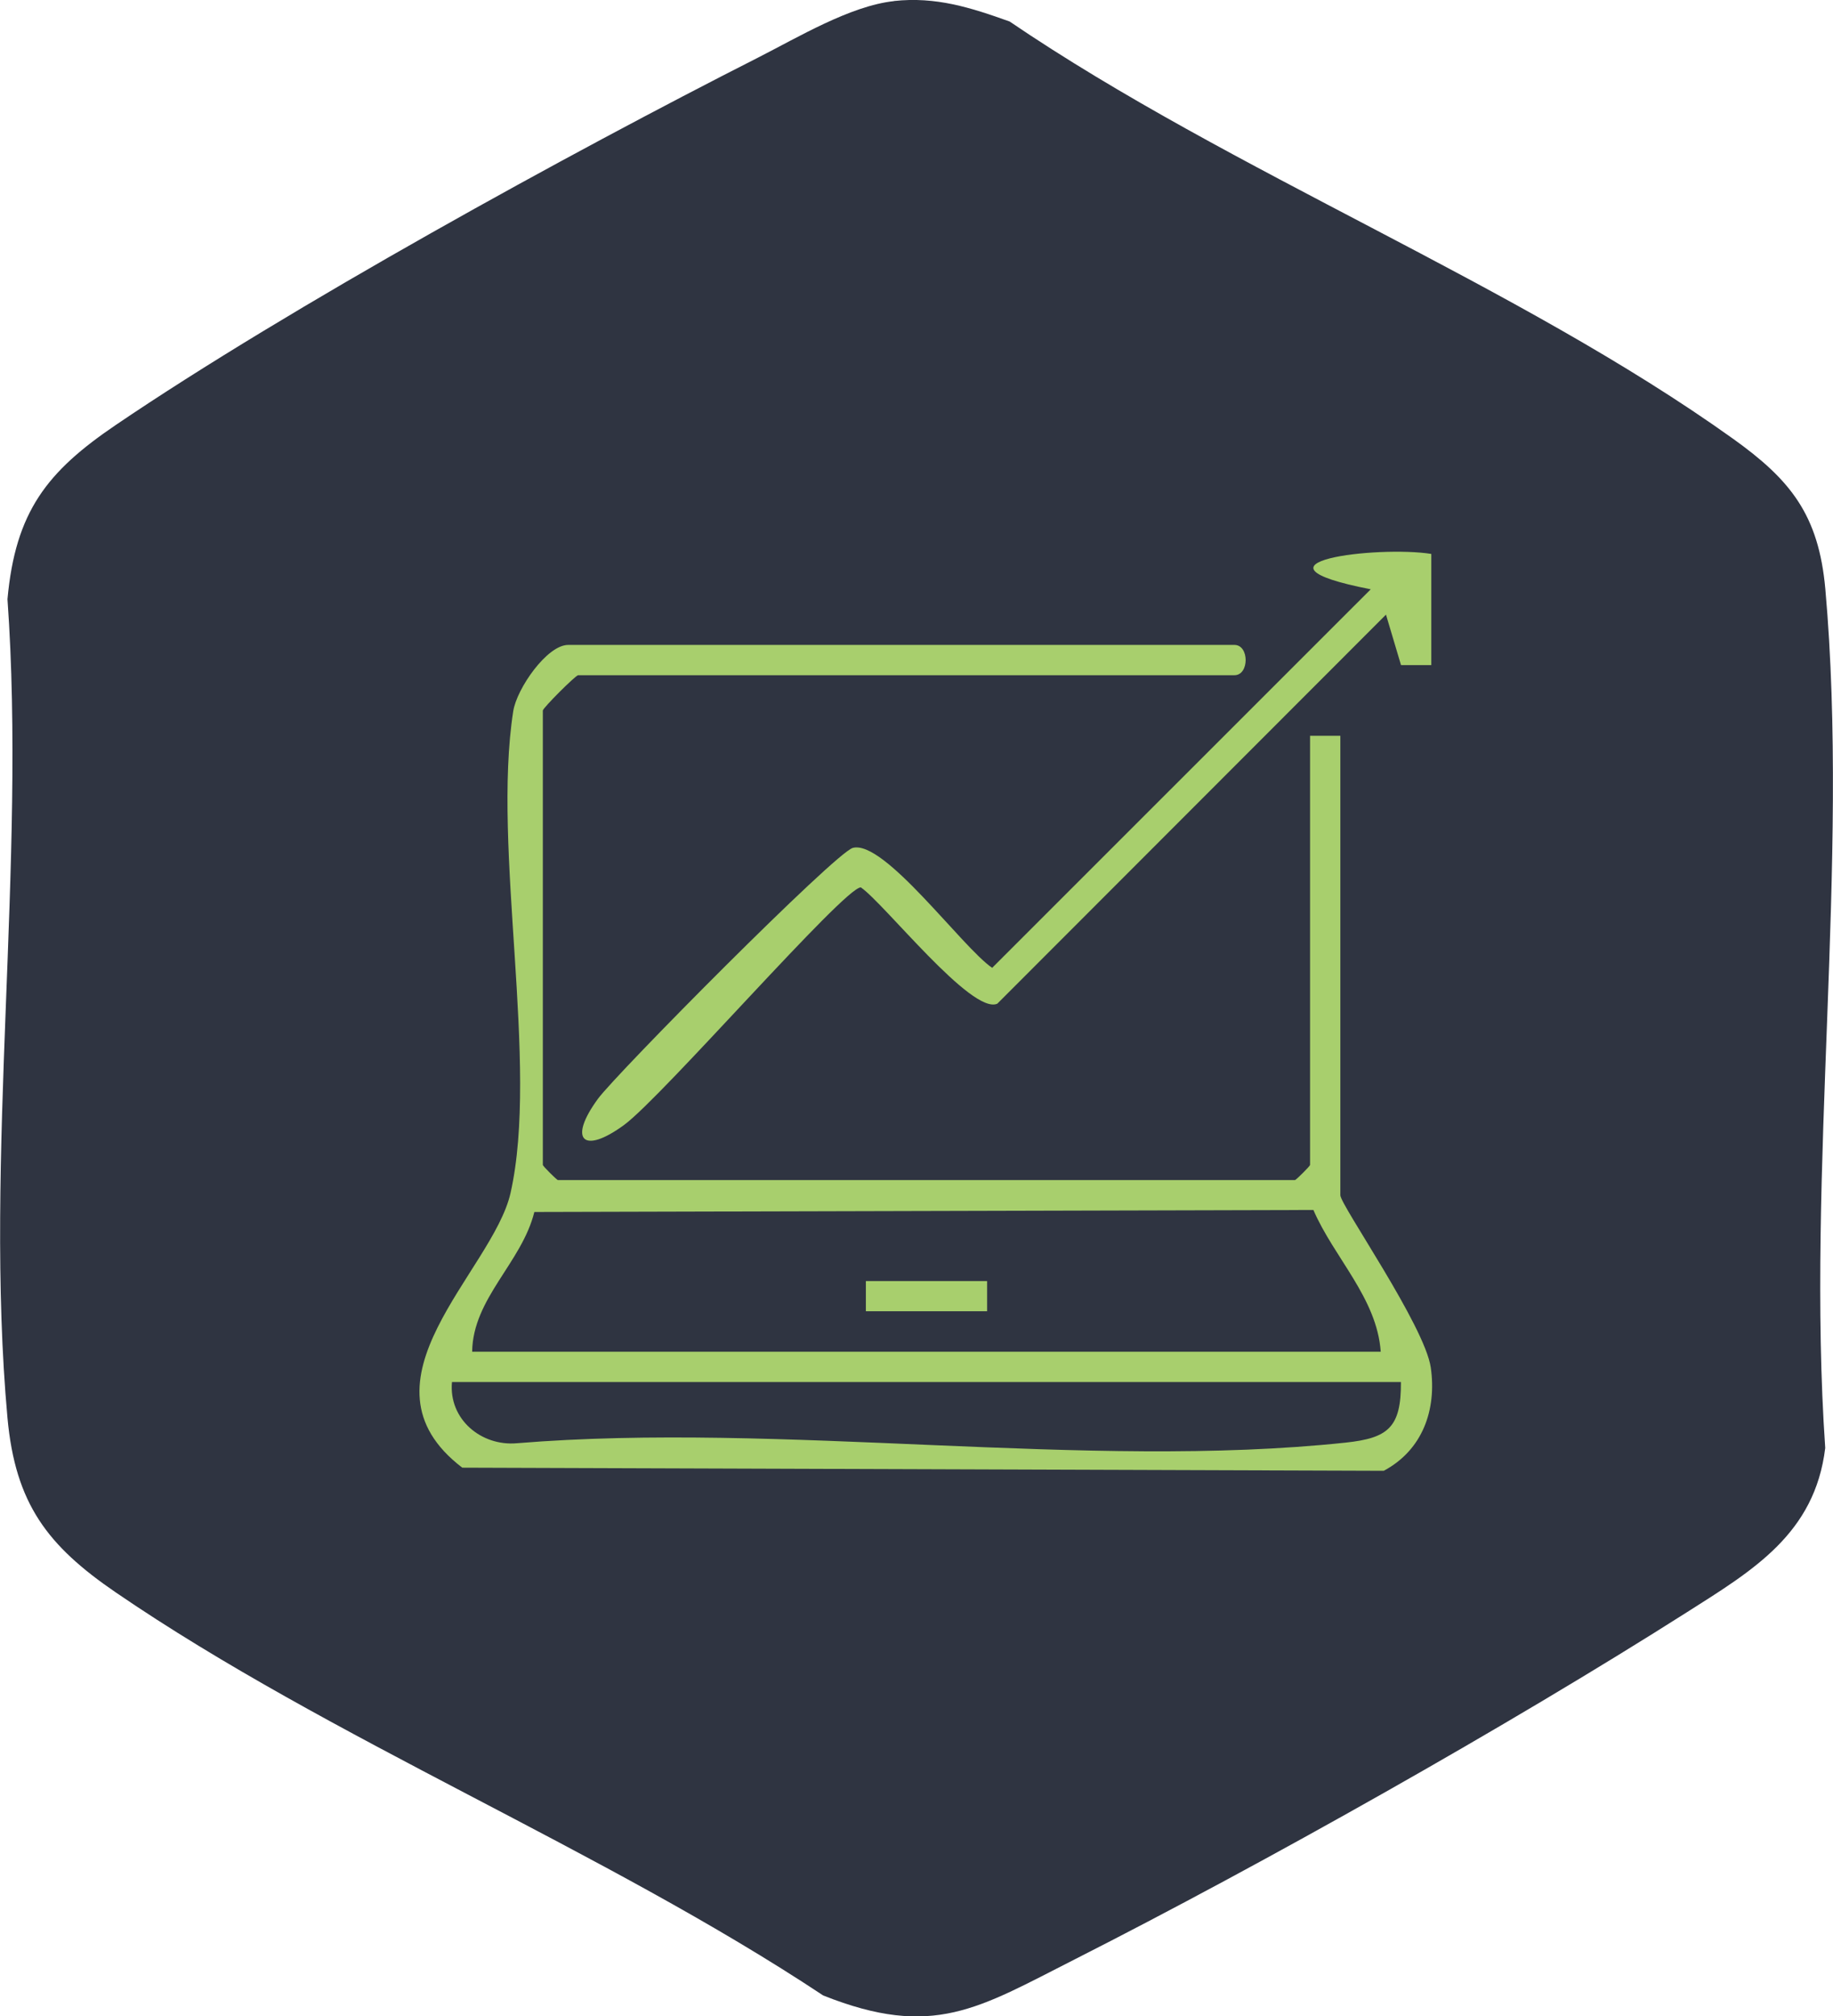
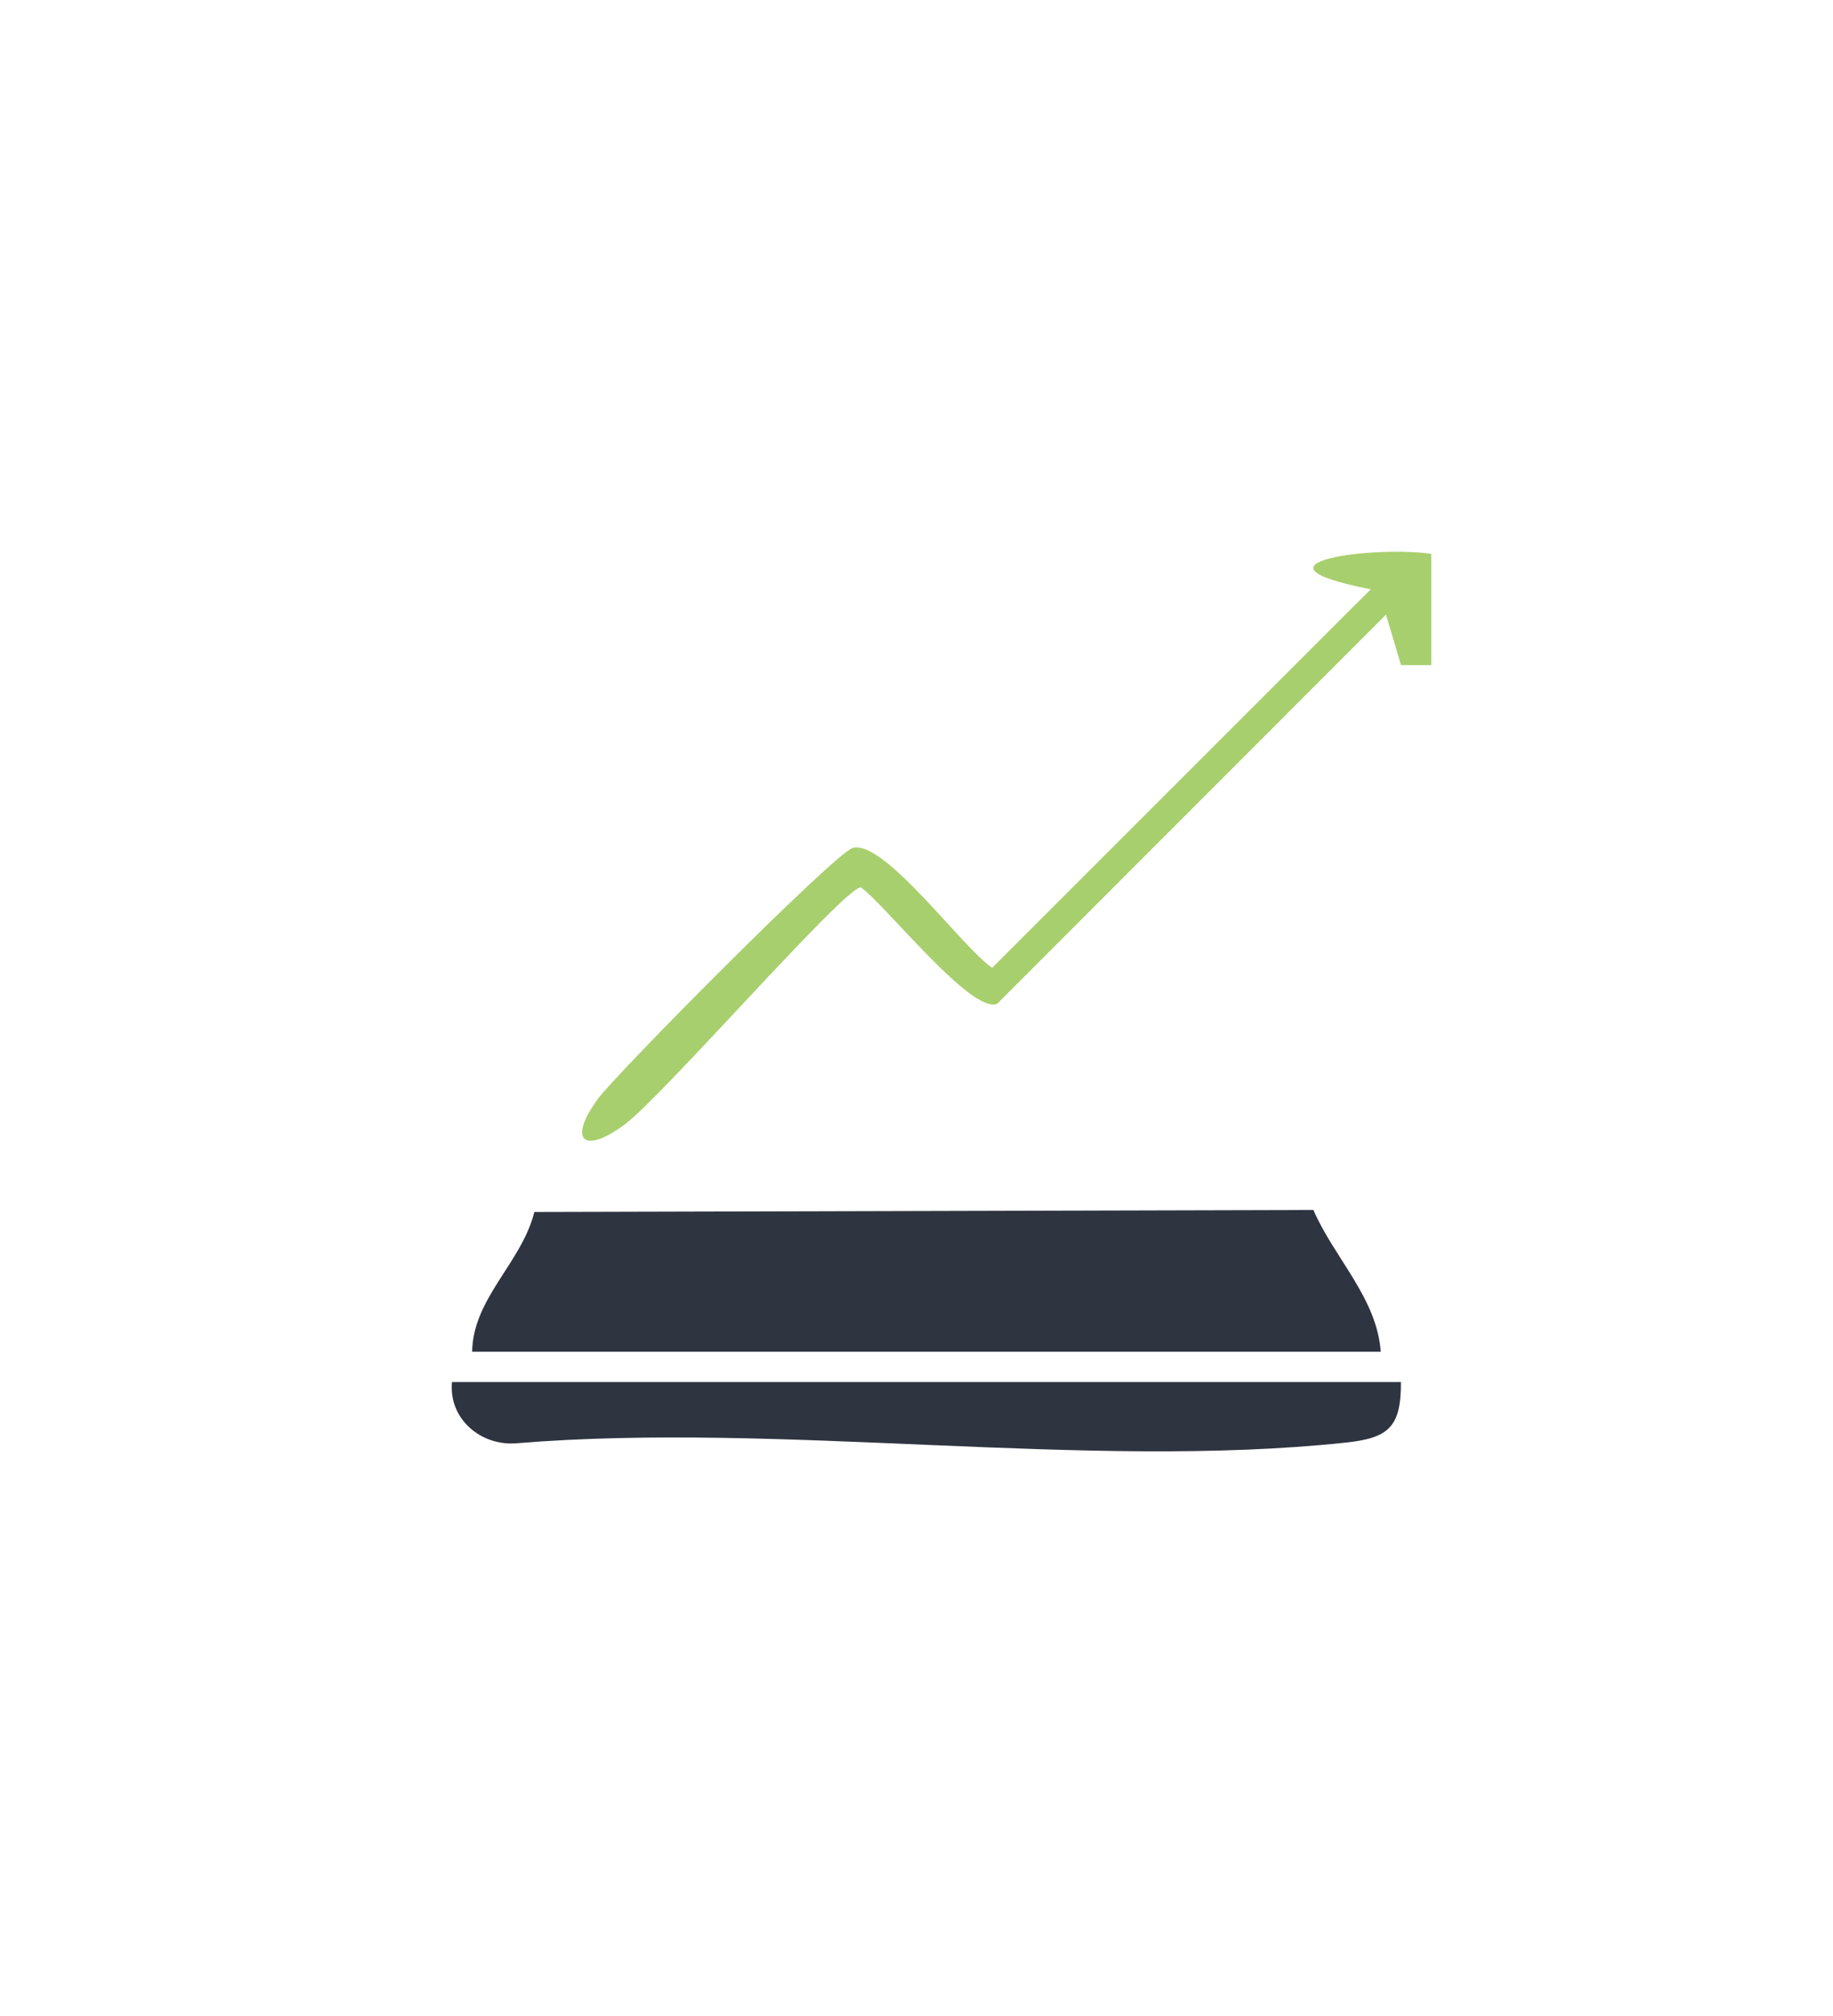
<svg xmlns="http://www.w3.org/2000/svg" id="Layer_1" data-name="Layer 1" viewBox="0 0 181.57 199.69">
  <defs>
    <style>
      .cls-1 {
        fill: #a8cf6d;
      }

      .cls-2 {
        fill: #2f3441;
      }
    </style>
  </defs>
-   <path class="cls-2" d="M88.55.1c4.15-.45,7.58.64,11.46,2.03,22.08,15,50.23,25.99,71.67,41.33,5.66,4.05,8.47,7.51,9.13,14.87,2.41,27.06-1.9,57.62-.01,85.07-1.03,8.51-7.19,12.13-13.72,16.28-17.72,11.26-41.87,24.85-60.63,34.37-9.53,4.83-14.01,7.91-24.91,3.57-21.78-14.44-48.76-25.34-70.08-39.92-6.74-4.61-9.94-8.76-10.72-17.28-2.34-25.75,1.87-54.96,0-81.08.79-8.68,3.92-12.64,10.74-17.26C28.67,30.42,56.33,15.22,75.1,5.7c3.92-1.99,9.12-5.12,13.45-5.59Z" />
-   <path class="cls-1" d="M129.77,72.87h3v45.5c0,.96,8.37,12.93,8.96,17.08s-.8,8.15-4.66,10.21l-91.28-.31c-11.15-8.51,3.02-19.42,4.78-27.19,2.87-12.72-1.86-34.1.27-47.73.35-2.24,3.35-6.56,5.44-6.56h66c1.48,0,1.48,3,0,3H57.27c-.25,0-3.5,3.25-3.5,3.5v45c0,.11,1.39,1.5,1.5,1.5h73c.11,0,1.5-1.39,1.5-1.5v-42.5Z" />
  <path class="cls-1" d="M141.78,54.86v11.01s-3,0-3,0l-1.49-5-38.5,38.53c-2.52,1.14-11.18-9.91-13.52-11.52-1.66,0-19.62,20.71-23.45,23.53-4.07,2.98-5.57,1.48-2.59-2.59,1.85-2.52,23.53-24.4,25.25-24.85,3.12-.82,10.85,9.88,13.8,11.88l37.5-37.49c-13.56-2.64.72-4.35,6.01-3.5Z" />
  <path class="cls-2" d="M46.77,133.87c.07-5.3,4.91-8.81,6.16-13.84l77.17-.2c2.04,4.72,6.3,8.73,6.67,14.04H46.77Z" />
  <path class="cls-2" d="M138.77,136.87c.03,4.51-1.27,5.55-5.48,6-25.68,2.73-55.9-2.09-82.08.06-3.53.32-6.78-2.37-6.44-6.06h94Z" />
-   <rect class="cls-1" x="85.77" y="126.87" width="12.01" height="2.99" />
</svg>